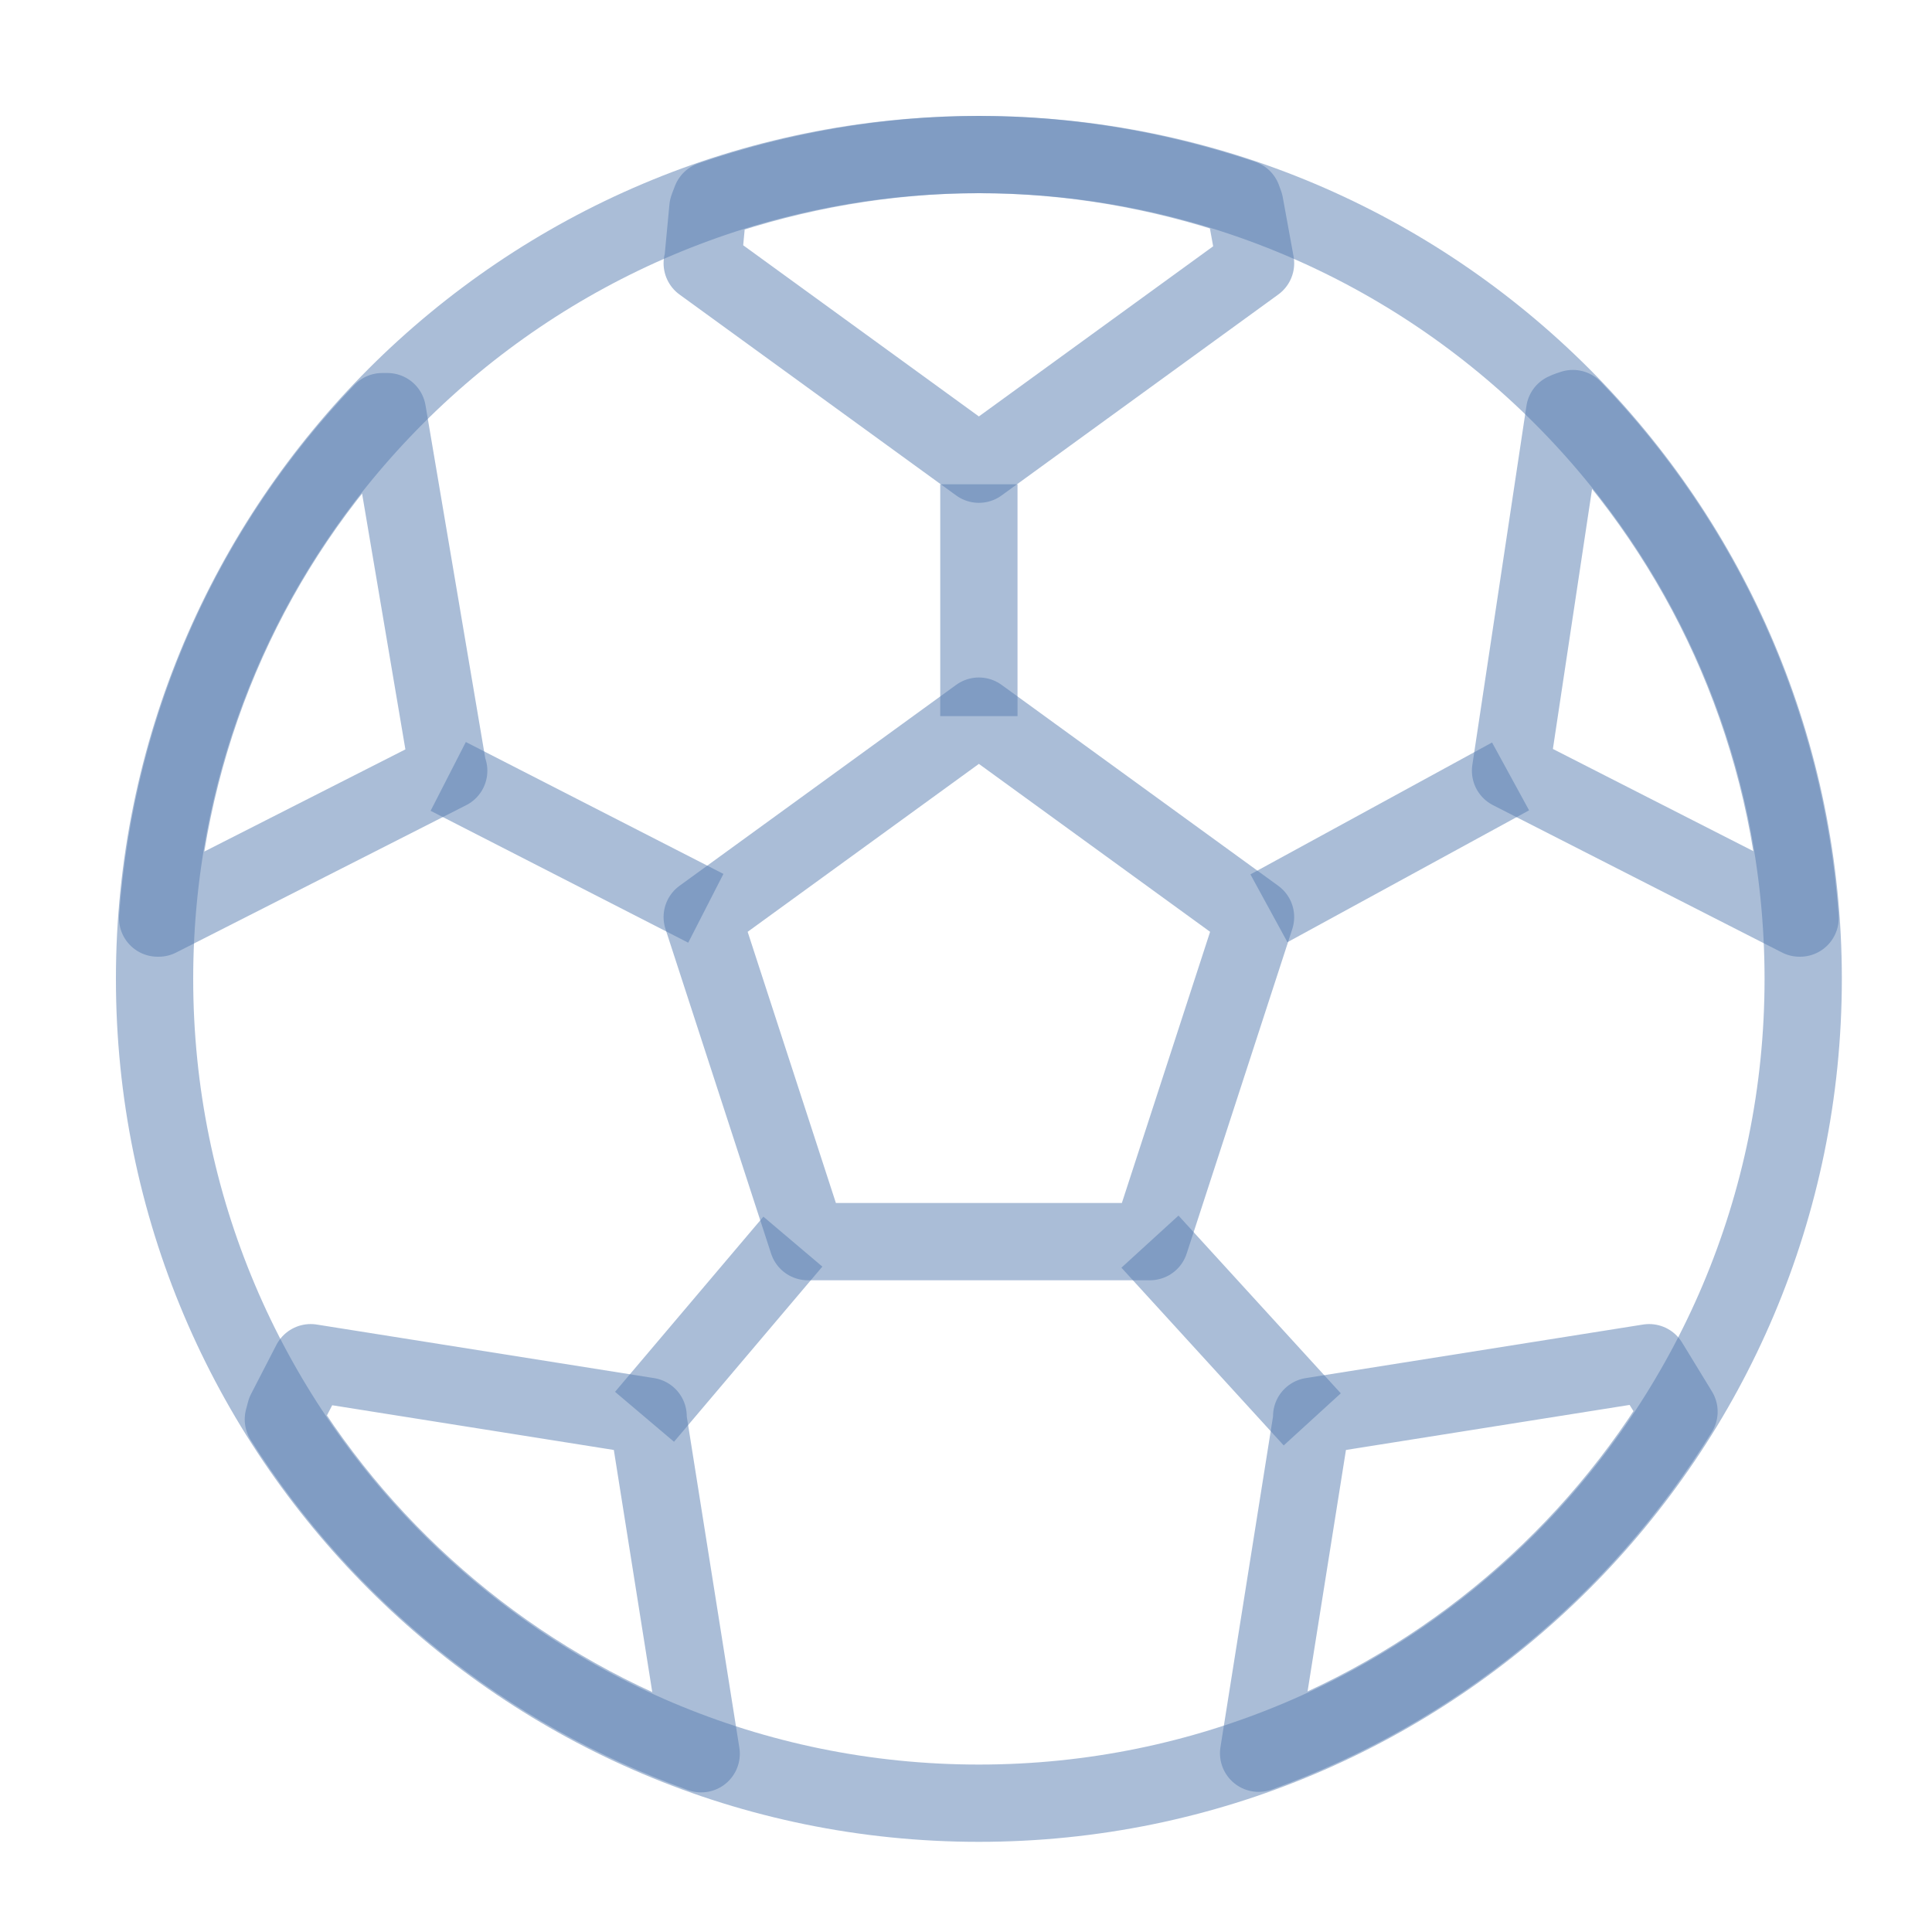
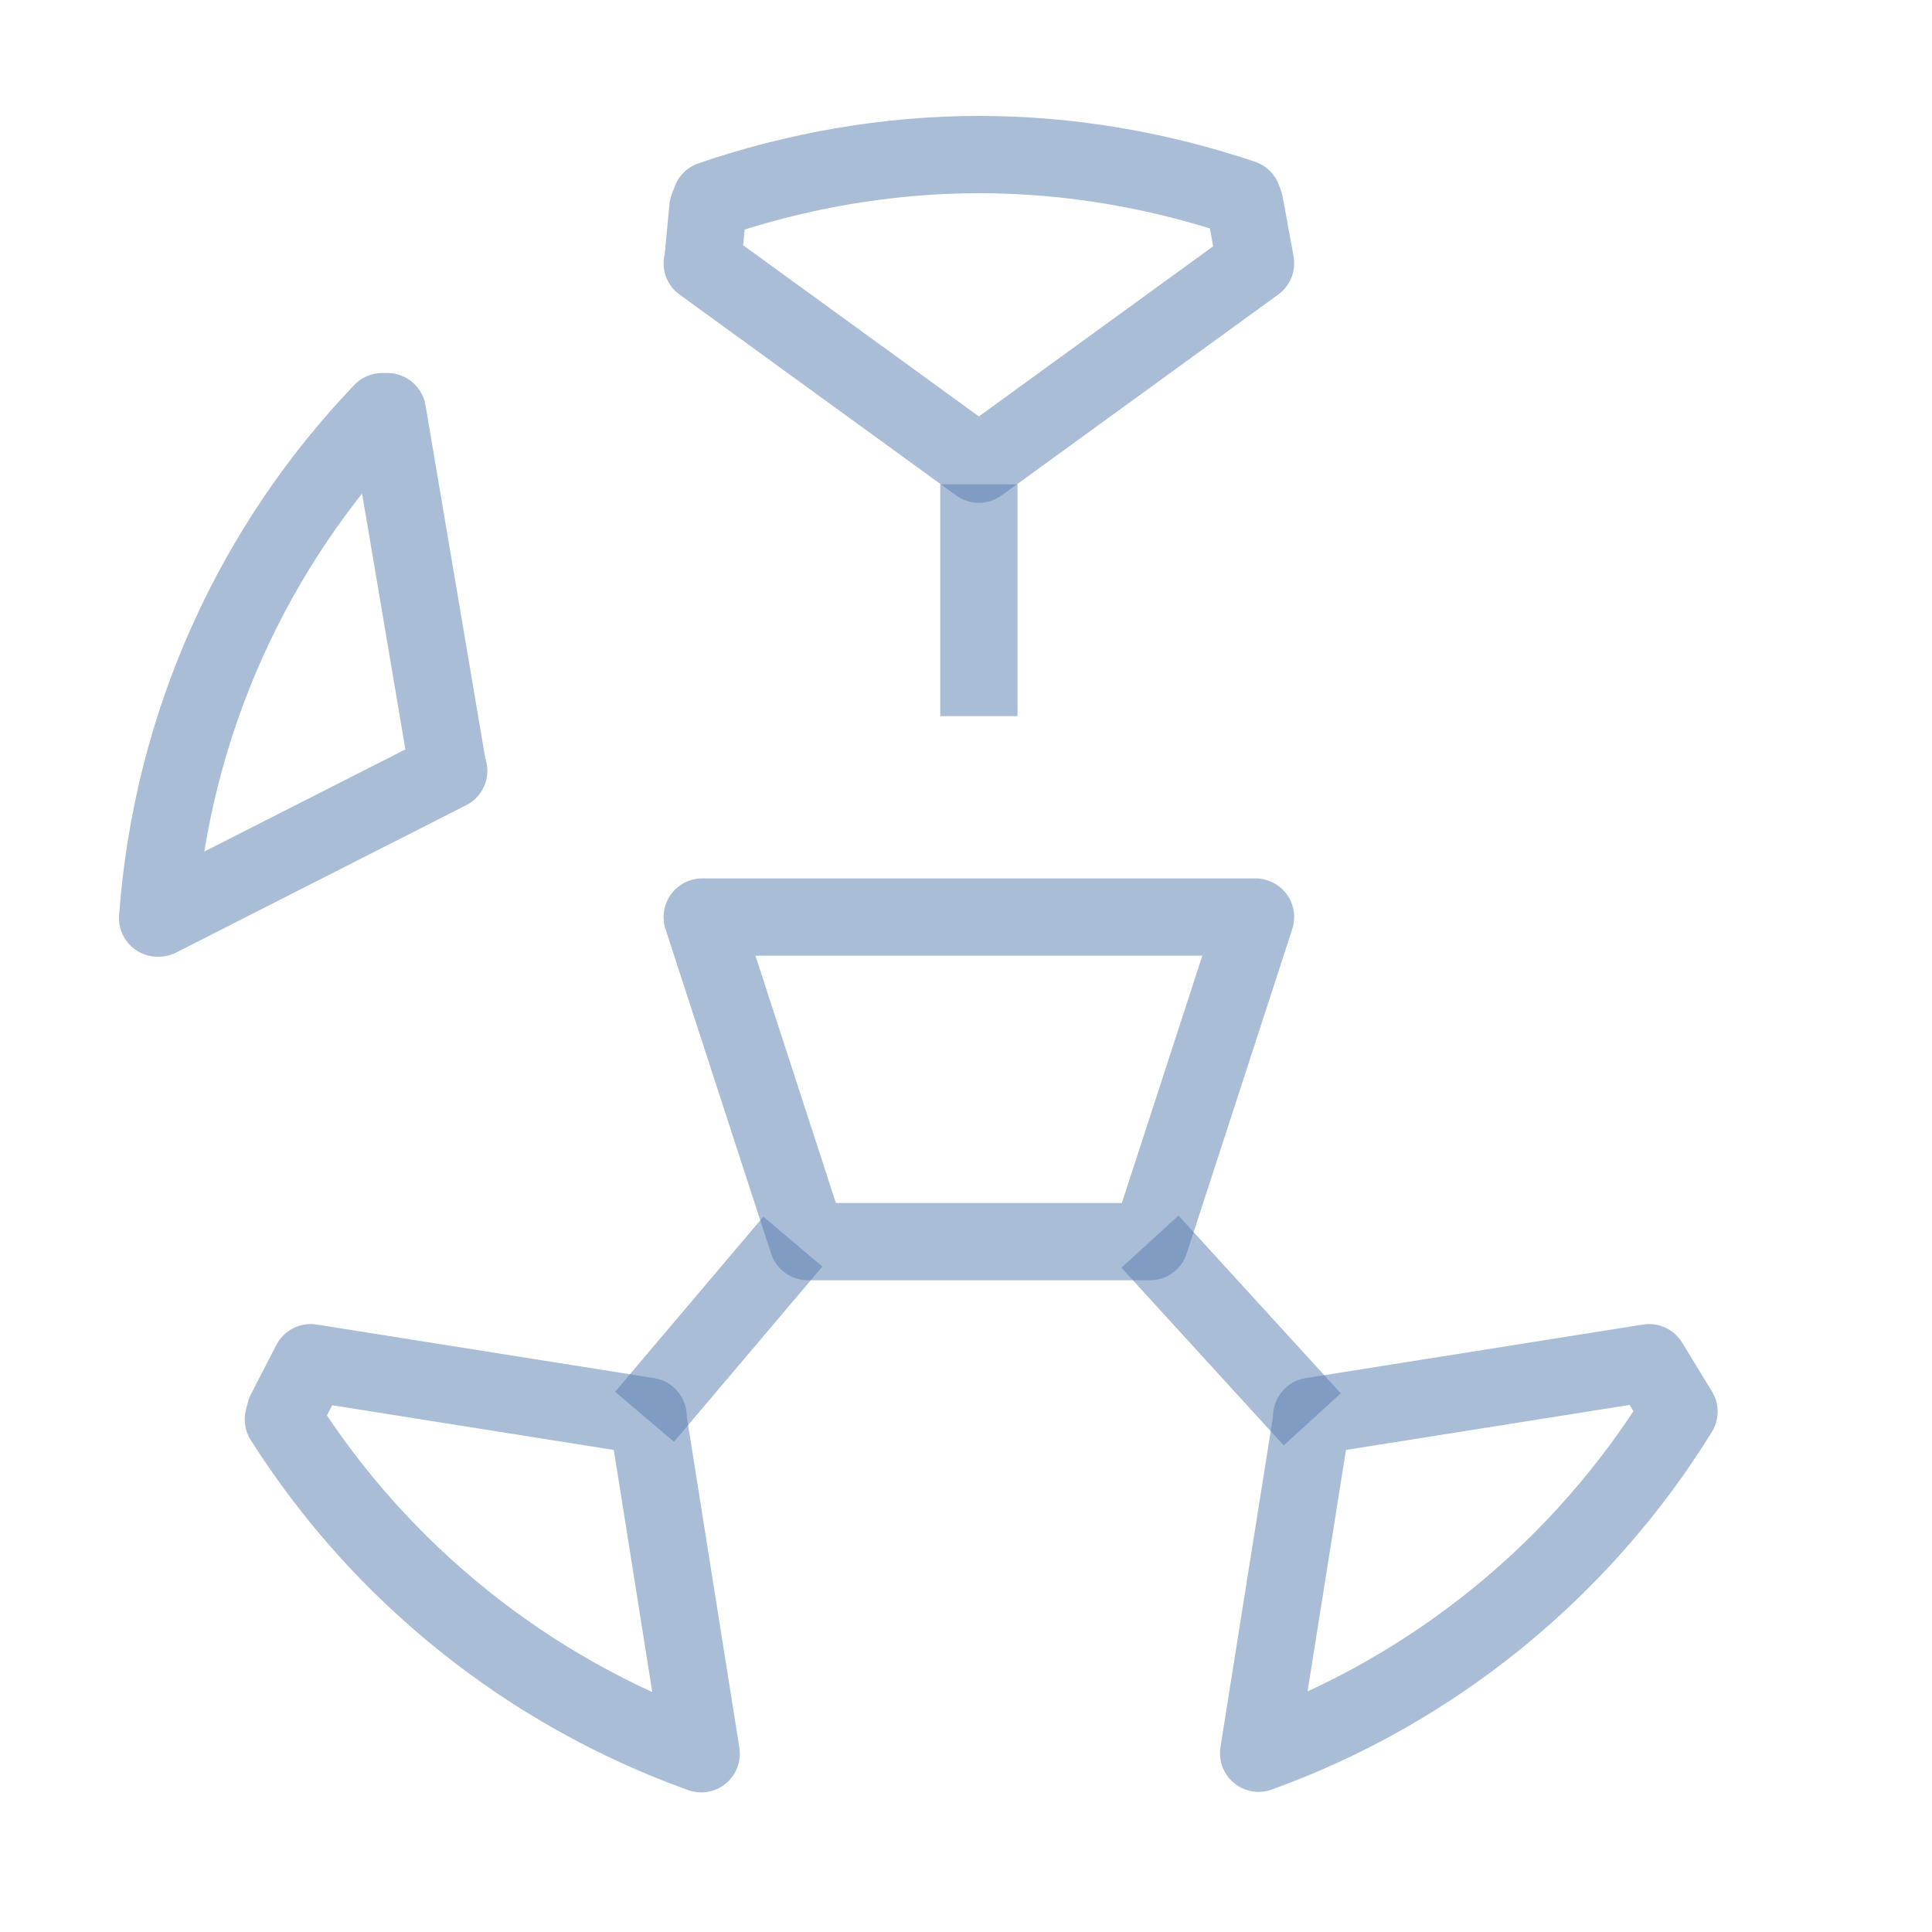
<svg xmlns="http://www.w3.org/2000/svg" width="75" height="75" viewBox="0 0 75 75" fill="none">
-   <path d="M31.36 48.2L27.26 35.6L38 27.8L48.74 35.6L44.64 48.2H31.36Z" stroke="#567DB0" stroke-opacity="0.5" stroke-width="3" stroke-linejoin="round" />
-   <path d="M58.639 29.92L69.859 35.64H69.879C69.319 27.98 66.079 21.08 61.059 15.86C60.859 15.92 60.739 15.98 60.739 15.98L58.639 29.92Z" stroke="#567DB0" stroke-opacity="0.5" stroke-width="3" stroke-linejoin="round" />
+   <path d="M31.36 48.2L27.26 35.6L48.74 35.6L44.64 48.2H31.36Z" stroke="#567DB0" stroke-opacity="0.5" stroke-width="3" stroke-linejoin="round" />
  <path d="M17.399 29.92L15.039 15.98H14.839C9.879 21.16 6.679 28.02 6.119 35.64H6.159L17.419 29.92H17.399Z" stroke="#567DB0" stroke-opacity="0.5" stroke-width="3" stroke-linejoin="round" />
  <path d="M27.26 10.22L38 18.02L48.74 10.22L48.32 7.92L48.24 7.7C45.02 6.62 41.58 6 38 6C34.42 6 30.86 6.64 27.6 7.76C27.52 7.96 27.48 8.08 27.48 8.08L27.28 10.2L27.26 10.22Z" stroke="#567DB0" stroke-opacity="0.5" stroke-width="3" stroke-linejoin="round" />
  <path d="M25.16 54.98L12.06 52.9L11.08 54.8L11 55.1C14.78 61.06 20.48 65.66 27.22 68.08L25.14 54.98H25.16Z" stroke="#567DB0" stroke-opacity="0.5" stroke-width="3" stroke-linejoin="round" />
  <path d="M50.939 54.98L48.859 68.06C55.679 65.6 61.419 60.88 65.179 54.8L64.019 52.9L50.919 54.98H50.939Z" stroke="#567DB0" stroke-opacity="0.5" stroke-width="3" stroke-linejoin="round" />
  <path d="M50.941 55.1L44.641 48.2" stroke="#567DB0" stroke-opacity="0.5" stroke-width="3" stroke-linejoin="round" />
-   <path d="M58.64 30.14L49.26 35.26" stroke="#567DB0" stroke-opacity="0.5" stroke-width="3" stroke-linejoin="round" />
-   <path d="M17.4 30.14L27.4 35.26" stroke="#567DB0" stroke-opacity="0.5" stroke-width="3" stroke-linejoin="round" />
  <path d="M25.02 55L30.779 48.2" stroke="#567DB0" stroke-opacity="0.5" stroke-width="3" stroke-linejoin="round" />
  <path d="M38 27.8V18.8" stroke="#567DB0" stroke-opacity="0.5" stroke-width="3" stroke-linejoin="round" />
-   <path d="M38 70C55.673 70 70 55.673 70 38C70 20.327 55.673 6 38 6C20.327 6 6 20.327 6 38C6 55.673 20.327 70 38 70Z" stroke="#567DB0" stroke-opacity="0.5" stroke-width="3" stroke-linejoin="round" />
</svg>